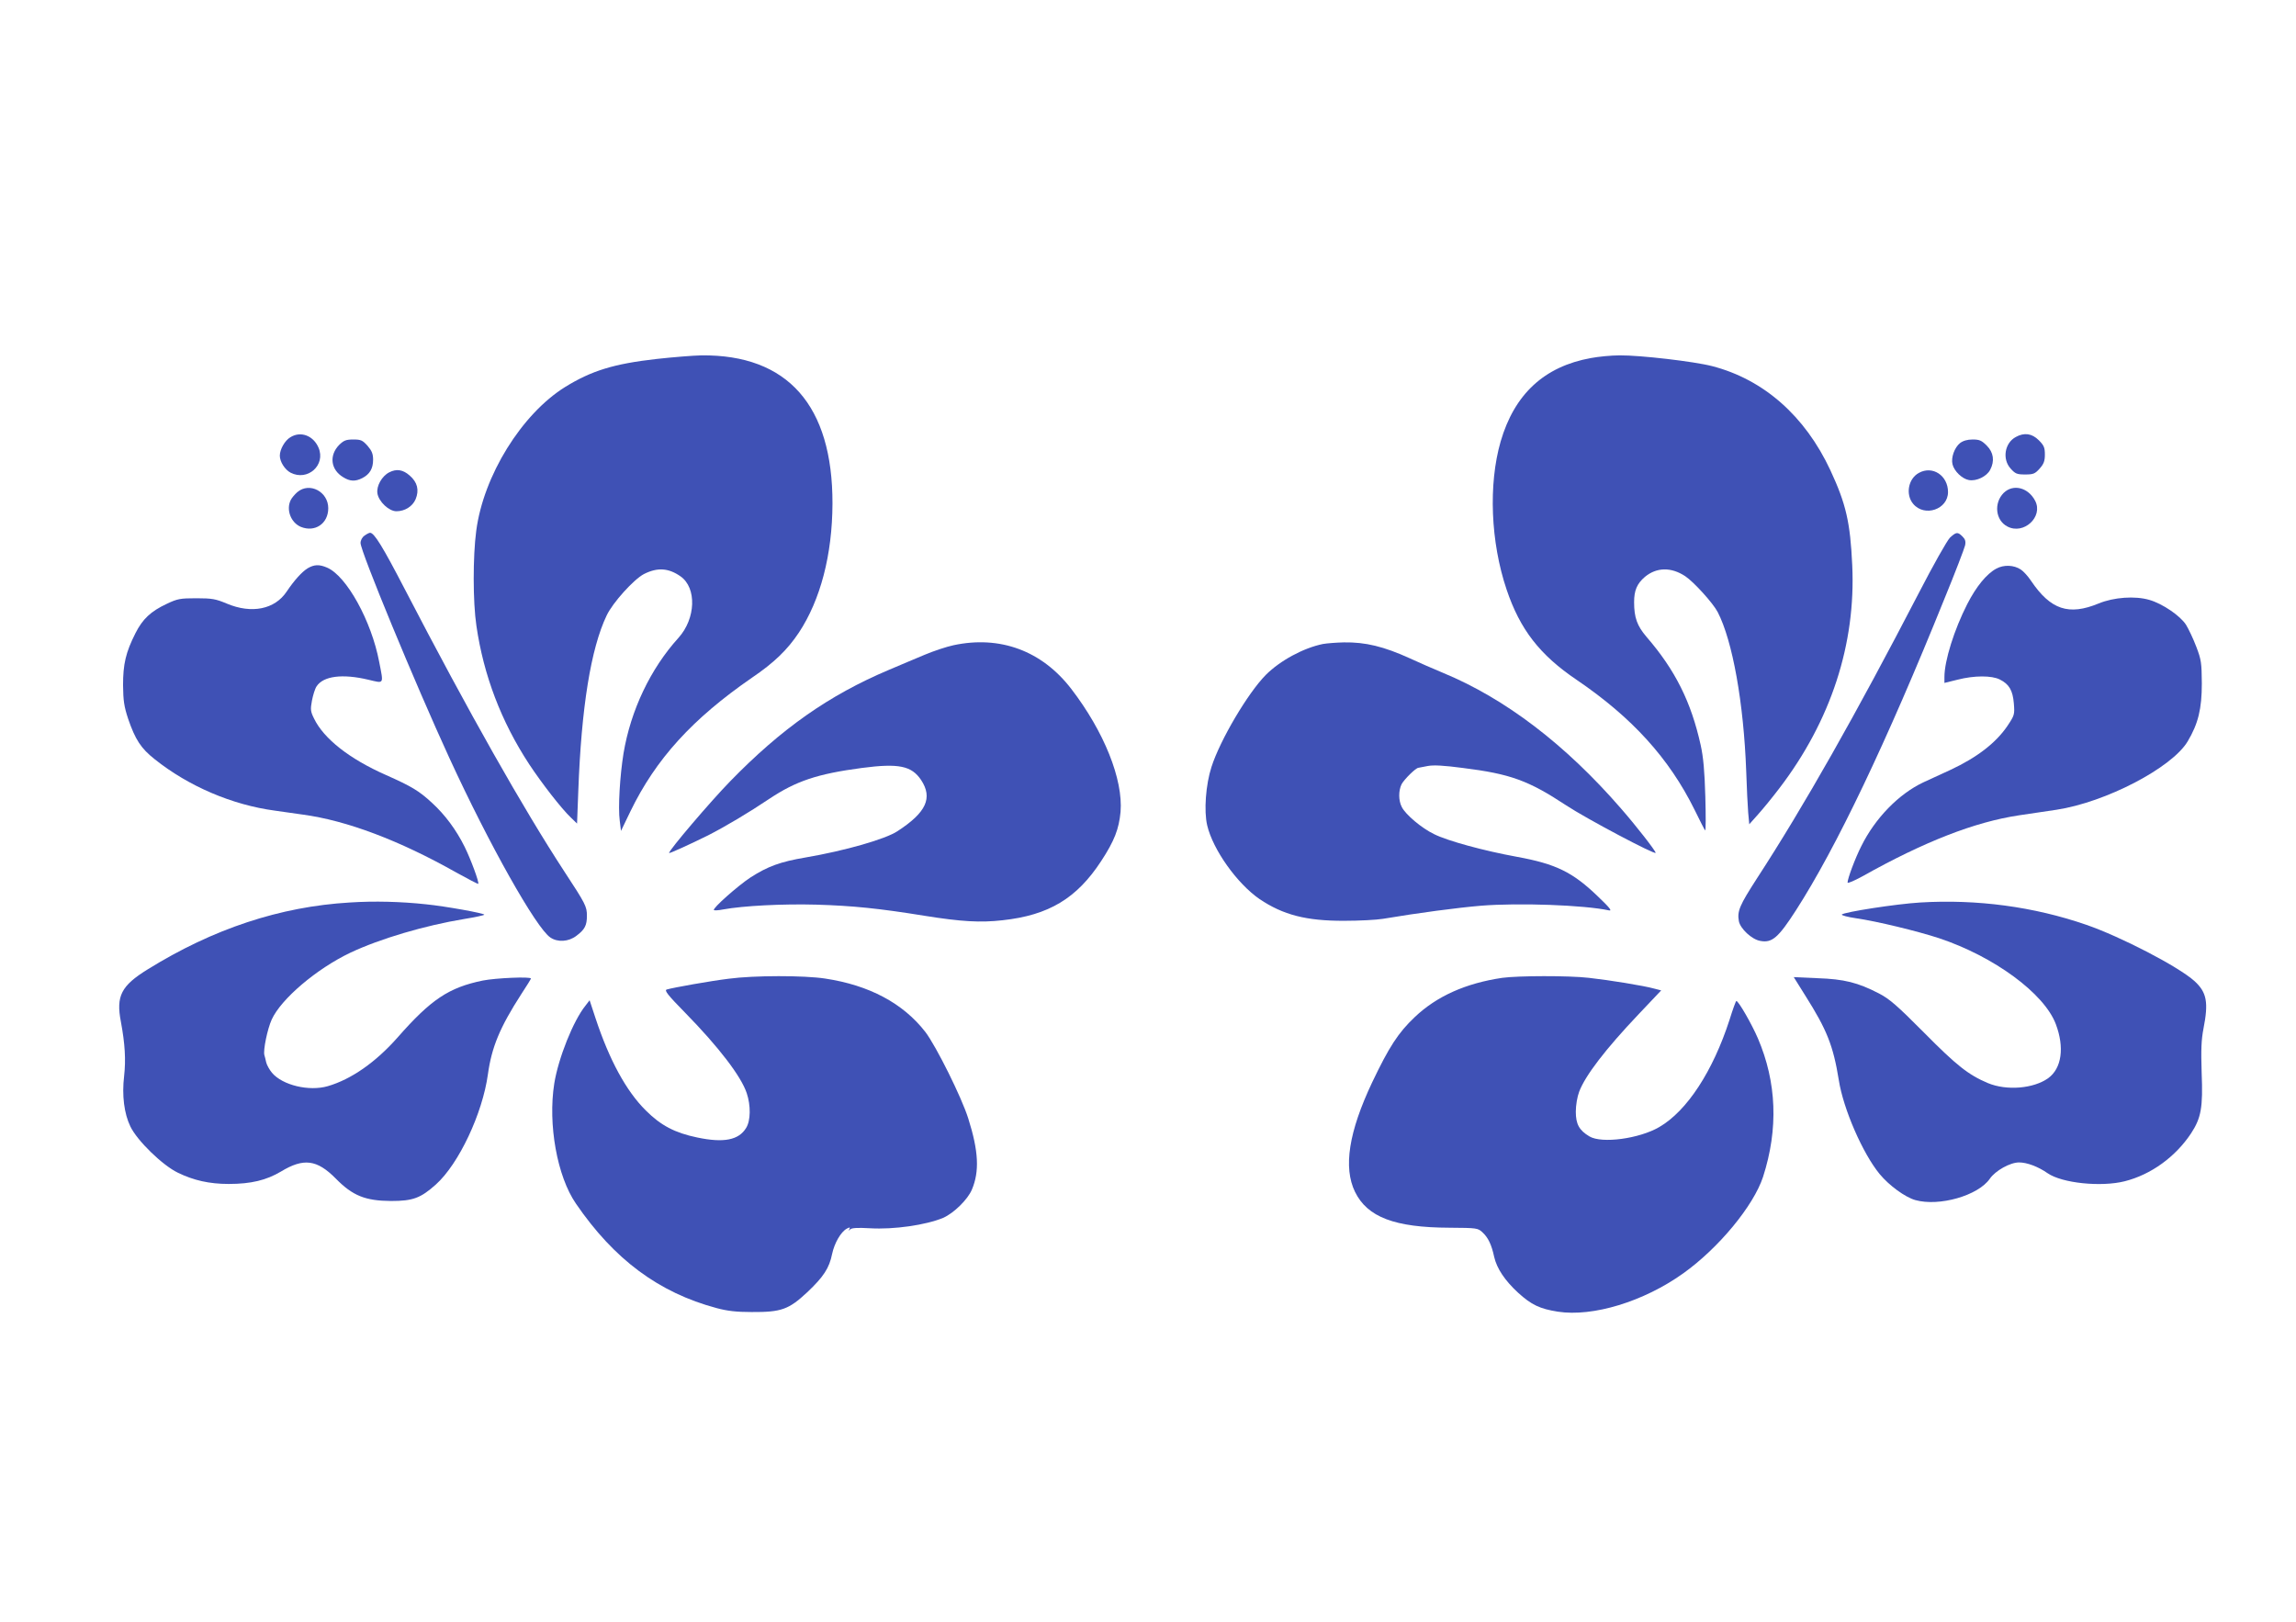
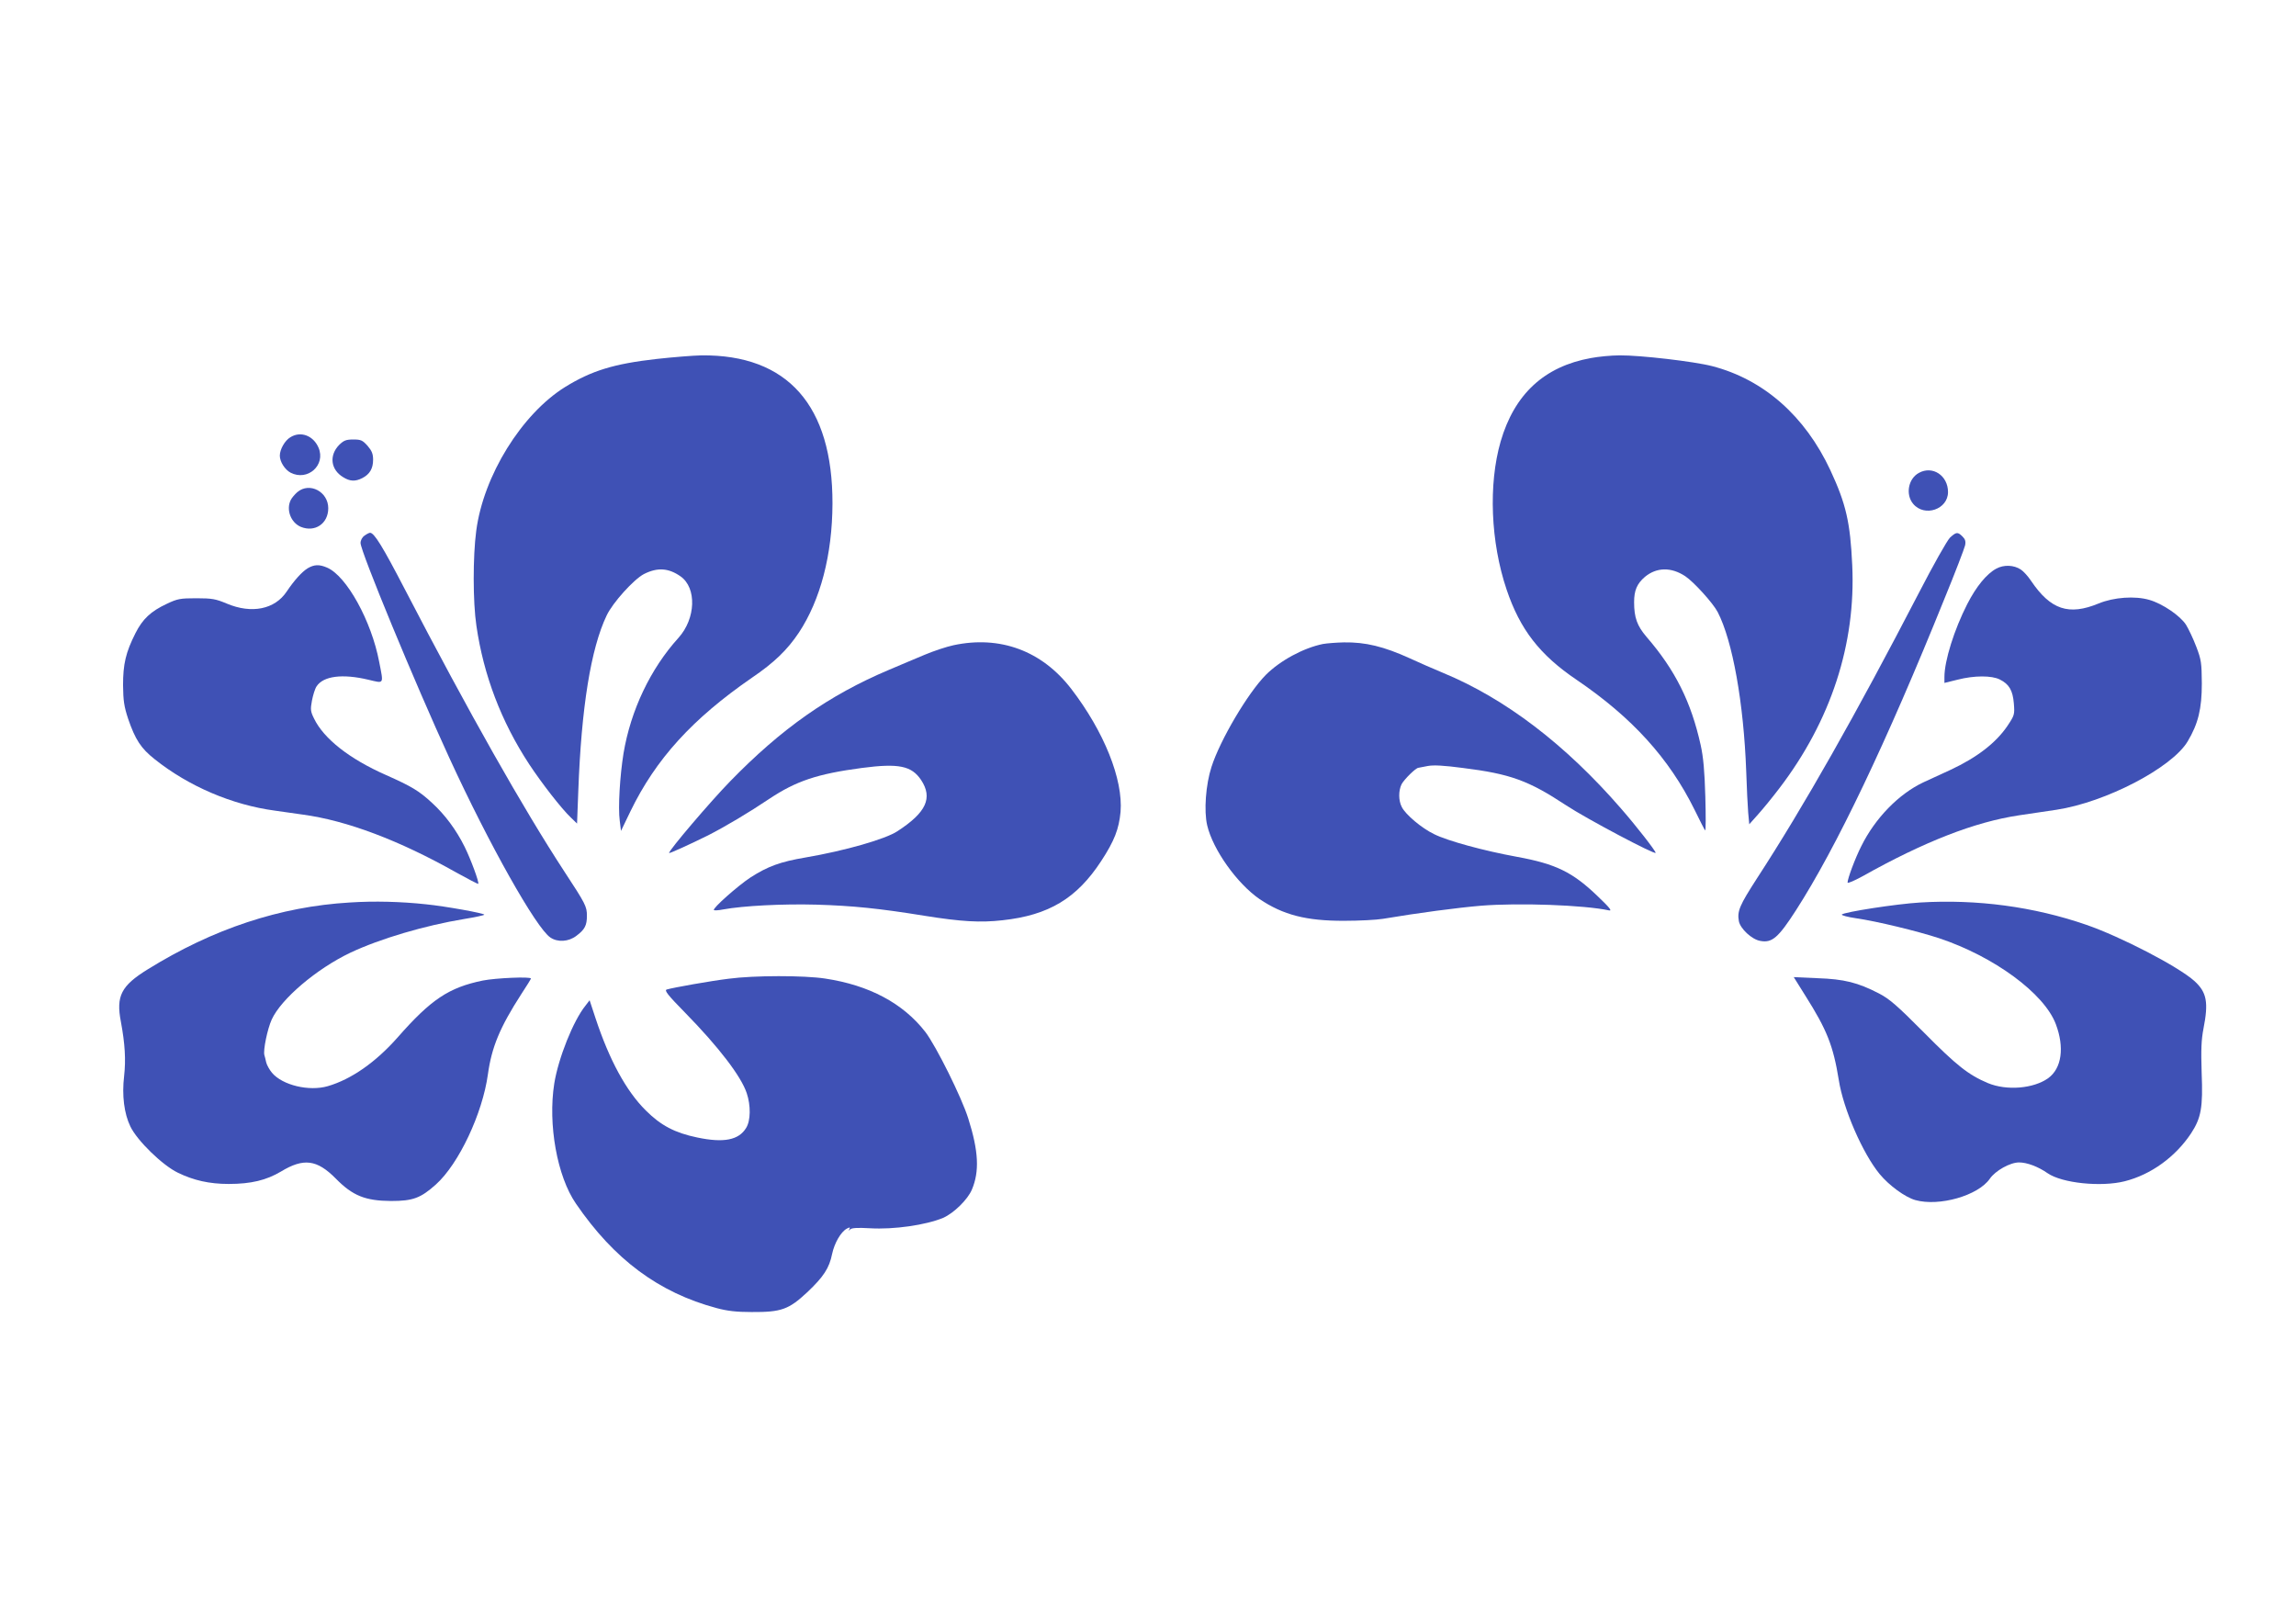
<svg xmlns="http://www.w3.org/2000/svg" version="1.0" width="1280pt" height="904pt" viewBox="0 0 1280 904" preserveAspectRatio="xMidYMid meet">
  <g transform="translate(0,904) scale(0.1,-0.1)" fill="#3f51b5" stroke="none">
    <path d="M3661 7039 c-240 -27 -364 -66 -510 -156 -243 -151 -456 -495 -496 -802 -19 -142 -19 -397 1 -530 40 -275 138 -533 294 -771 70 -106 180 -248 233 -298 l34 -33 7 183 c17 464 70 793 158 977 34 72 152 202 208 231 75 38 137 34 204 -13 91 -64 85 -235 -11 -342 -157 -173 -267 -405 -307 -645 -20 -124 -31 -302 -21 -375 l7 -57 52 108 c142 293 346 517 678 746 124 84 198 156 262 252 120 182 186 433 187 719 1 547 -250 831 -731 826 -47 -1 -159 -10 -249 -20z" />
    <path d="M8869 7044 c-260 -47 -426 -201 -503 -465 -69 -239 -56 -561 33 -825 75 -223 185 -365 391 -504 309 -210 515 -437 657 -724 29 -60 56 -112 59 -115 4 -3 4 82 1 189 -4 141 -11 220 -26 287 -53 239 -141 417 -302 603 -52 61 -69 107 -69 193 0 66 16 103 60 141 65 54 146 56 225 4 48 -32 155 -150 181 -200 83 -160 145 -507 159 -888 3 -91 8 -194 11 -230 l6 -65 49 55 c27 30 81 96 119 146 287 376 427 804 406 1244 -11 237 -34 340 -122 529 -141 302 -372 506 -659 580 -100 26 -401 61 -515 60 -47 0 -119 -7 -161 -15z" />
    <path d="M1618 6602 c-30 -18 -58 -67 -58 -102 0 -34 28 -78 60 -95 95 -49 197 42 156 139 -29 68 -100 95 -158 58z" />
-     <path d="M11238 6604 c-62 -33 -77 -123 -29 -176 26 -29 35 -33 81 -33 46 0 55 4 81 33 23 26 29 42 29 78 0 39 -5 51 -34 80 -38 38 -81 44 -128 18z" />
    <path d="M1891 6560 c-57 -58 -48 -138 22 -180 38 -24 68 -25 107 -5 41 21 60 53 60 102 0 33 -7 50 -31 78 -28 31 -37 35 -79 35 -41 0 -53 -5 -79 -30z" />
-     <path d="M10927 6570 c-31 -25 -51 -81 -42 -118 9 -38 53 -81 91 -88 42 -8 100 20 119 57 26 49 19 97 -19 135 -29 29 -41 34 -79 34 -29 0 -53 -7 -70 -20z" />
-     <path d="M2170 6407 c-41 -21 -72 -76 -66 -117 7 -46 64 -100 106 -100 47 0 90 27 107 67 21 51 10 95 -33 132 -37 33 -73 39 -114 18z" />
    <path d="M10698 6404 c-60 -32 -76 -121 -32 -173 63 -75 194 -31 194 66 0 92 -86 149 -162 107z" />
    <path d="M1658 6297 c-14 -12 -31 -32 -37 -44 -27 -54 0 -126 56 -150 79 -32 153 18 153 104 0 92 -104 147 -172 90z" />
-     <path d="M11170 6292 c-56 -57 -45 -153 21 -187 91 -48 201 54 155 143 -39 75 -123 96 -176 44z" />
    <path d="M2032 6054 c-13 -9 -22 -26 -22 -41 0 -47 305 -785 495 -1198 222 -483 484 -948 563 -1001 41 -28 102 -24 145 9 47 35 59 58 59 112 0 52 -8 67 -126 247 -228 349 -533 887 -889 1573 -125 241 -171 315 -194 315 -5 0 -19 -7 -31 -16z" />
    <path d="M10871 6043 c-16 -16 -93 -152 -176 -313 -348 -671 -638 -1184 -901 -1588 -96 -149 -110 -181 -100 -237 8 -42 72 -102 119 -110 66 -13 101 18 199 170 224 348 504 934 828 1737 60 146 111 280 115 297 5 23 1 35 -14 50 -27 27 -35 26 -70 -6z" />
    <path d="M1715 5872 c-32 -20 -74 -66 -117 -130 -66 -99 -195 -125 -333 -67 -62 26 -82 30 -170 30 -91 0 -106 -3 -165 -31 -90 -42 -135 -85 -175 -164 -54 -107 -69 -172 -69 -290 1 -87 6 -119 28 -186 40 -117 72 -166 148 -226 189 -151 432 -255 671 -287 42 -6 112 -16 155 -22 245 -33 539 -144 856 -323 65 -36 121 -65 122 -63 7 7 -43 141 -76 207 -46 93 -109 178 -180 243 -73 68 -115 93 -259 157 -202 89 -346 202 -400 314 -20 40 -21 51 -12 100 6 31 17 67 26 80 38 58 145 71 288 37 90 -21 86 -29 61 99 -43 228 -182 480 -291 526 -44 19 -72 17 -108 -4z" />
    <path d="M11129 5870 c-54 -29 -112 -100 -162 -198 -72 -141 -127 -315 -127 -406 l0 -33 73 18 c93 24 191 24 236 1 52 -26 72 -61 78 -133 5 -62 4 -66 -36 -126 -64 -94 -168 -175 -318 -245 -49 -22 -116 -53 -150 -69 -138 -65 -269 -200 -346 -355 -35 -69 -77 -182 -77 -204 0 -6 37 10 83 35 344 193 626 303 873 340 60 9 154 23 209 31 275 42 643 234 731 381 59 99 79 182 79 323 -1 115 -3 132 -31 205 -17 45 -43 99 -57 122 -32 50 -131 118 -205 139 -79 23 -197 15 -282 -20 -167 -69 -268 -35 -377 126 -17 26 -43 54 -57 63 -39 26 -95 28 -137 5z" />
    <path d="M5315 5443 c-38 -8 -110 -32 -160 -53 -49 -21 -139 -58 -199 -84 -334 -141 -599 -327 -886 -622 -111 -114 -340 -383 -340 -399 0 -5 118 49 217 98 98 50 229 128 342 204 149 99 267 139 516 172 205 27 277 12 330 -67 66 -100 29 -181 -131 -285 -67 -45 -296 -110 -513 -147 -141 -24 -210 -49 -308 -112 -71 -47 -212 -172 -203 -181 3 -3 25 -2 50 3 114 21 335 32 520 27 204 -6 351 -21 604 -62 206 -33 312 -39 435 -25 258 28 414 122 550 330 74 113 99 179 108 274 15 181 -92 448 -275 686 -163 212 -397 299 -657 243z" />
    <path d="M7375 5450 c-108 -22 -238 -92 -318 -172 -100 -101 -255 -363 -303 -513 -32 -98 -43 -246 -24 -326 32 -136 167 -325 292 -411 131 -88 260 -122 473 -121 83 0 179 5 215 11 196 33 415 62 546 73 211 17 575 4 714 -26 19 -4 4 15 -61 77 -141 136 -234 182 -454 222 -181 33 -384 88 -460 126 -69 33 -159 109 -180 151 -19 36 -19 92 -1 128 15 27 79 91 94 91 4 1 27 5 52 10 32 6 89 3 195 -11 265 -33 366 -70 574 -207 113 -75 501 -280 501 -266 0 11 -110 152 -194 248 -309 356 -645 612 -991 755 -55 23 -138 59 -185 81 -145 66 -248 91 -368 89 -42 -1 -95 -5 -117 -9z" />
    <path d="M1950 4009 c-388 -23 -761 -146 -1127 -373 -147 -91 -177 -148 -149 -292 23 -124 28 -212 18 -302 -13 -108 0 -210 35 -282 38 -79 179 -216 264 -257 88 -43 176 -63 284 -63 125 0 210 21 291 69 127 77 201 67 306 -39 94 -96 165 -124 308 -125 122 0 165 16 250 92 128 115 260 396 290 614 21 151 66 261 186 447 30 45 54 85 54 87 0 12 -198 3 -268 -11 -190 -39 -289 -105 -476 -318 -122 -138 -258 -233 -389 -271 -104 -30 -252 5 -311 75 -14 17 -29 44 -32 58 -3 15 -8 33 -10 40 -8 26 17 147 41 199 52 114 249 282 438 372 165 78 416 152 635 188 62 10 112 21 112 24 0 8 -216 47 -325 58 -139 15 -288 19 -425 10z" />
    <path d="M10705 4009 c-133 -8 -423 -53 -437 -67 -4 -4 31 -14 80 -21 112 -16 340 -71 462 -111 306 -102 586 -307 651 -479 49 -130 33 -246 -42 -301 -82 -59 -232 -71 -336 -28 -109 46 -174 97 -358 283 -149 150 -192 187 -250 217 -118 61 -194 80 -343 85 l-132 6 65 -104 c120 -190 155 -278 186 -469 25 -162 134 -411 228 -525 53 -64 142 -129 199 -145 133 -37 350 25 415 119 31 45 113 91 163 91 44 0 106 -23 159 -60 81 -56 299 -78 430 -45 147 37 283 136 370 267 56 86 67 143 59 338 -4 129 -2 182 10 245 29 147 19 203 -50 266 -90 81 -410 247 -604 314 -293 101 -609 143 -925 124z" />
    <path d="M4062 3584 c-99 -12 -307 -49 -345 -60 -15 -5 6 -31 105 -132 184 -188 310 -352 341 -446 23 -68 22 -153 -3 -193 -41 -69 -126 -85 -273 -54 -125 26 -203 67 -287 151 -109 108 -203 281 -280 514 l-33 100 -23 -30 c-68 -84 -151 -292 -174 -434 -36 -228 16 -518 121 -670 213 -311 462 -496 784 -582 59 -16 110 -22 195 -22 166 -1 207 14 310 110 92 87 123 135 139 214 13 61 49 123 82 141 17 9 20 8 14 -3 -6 -10 -5 -10 5 -1 9 8 41 10 110 6 133 -8 312 18 408 58 59 26 136 101 160 157 43 101 38 214 -20 397 -37 118 -179 403 -239 482 -124 160 -313 261 -559 298 -117 18 -396 18 -538 -1z" />
-     <path d="M8375 3589 c-203 -30 -365 -102 -488 -219 -92 -87 -143 -166 -237 -363 -131 -277 -162 -475 -96 -611 69 -141 221 -199 528 -200 153 -1 157 -2 183 -26 31 -29 50 -67 65 -137 15 -65 60 -132 134 -200 74 -67 120 -89 221 -105 195 -30 478 56 698 213 198 141 393 377 446 539 86 267 76 527 -29 772 -35 81 -108 208 -120 208 -3 0 -20 -47 -38 -105 -93 -287 -237 -508 -392 -598 -112 -65 -320 -93 -389 -52 -57 34 -76 68 -76 138 0 36 8 83 19 112 34 89 144 234 332 432 l125 132 -39 10 c-56 16 -254 48 -364 60 -113 13 -396 12 -483 0z" />
  </g>
</svg>